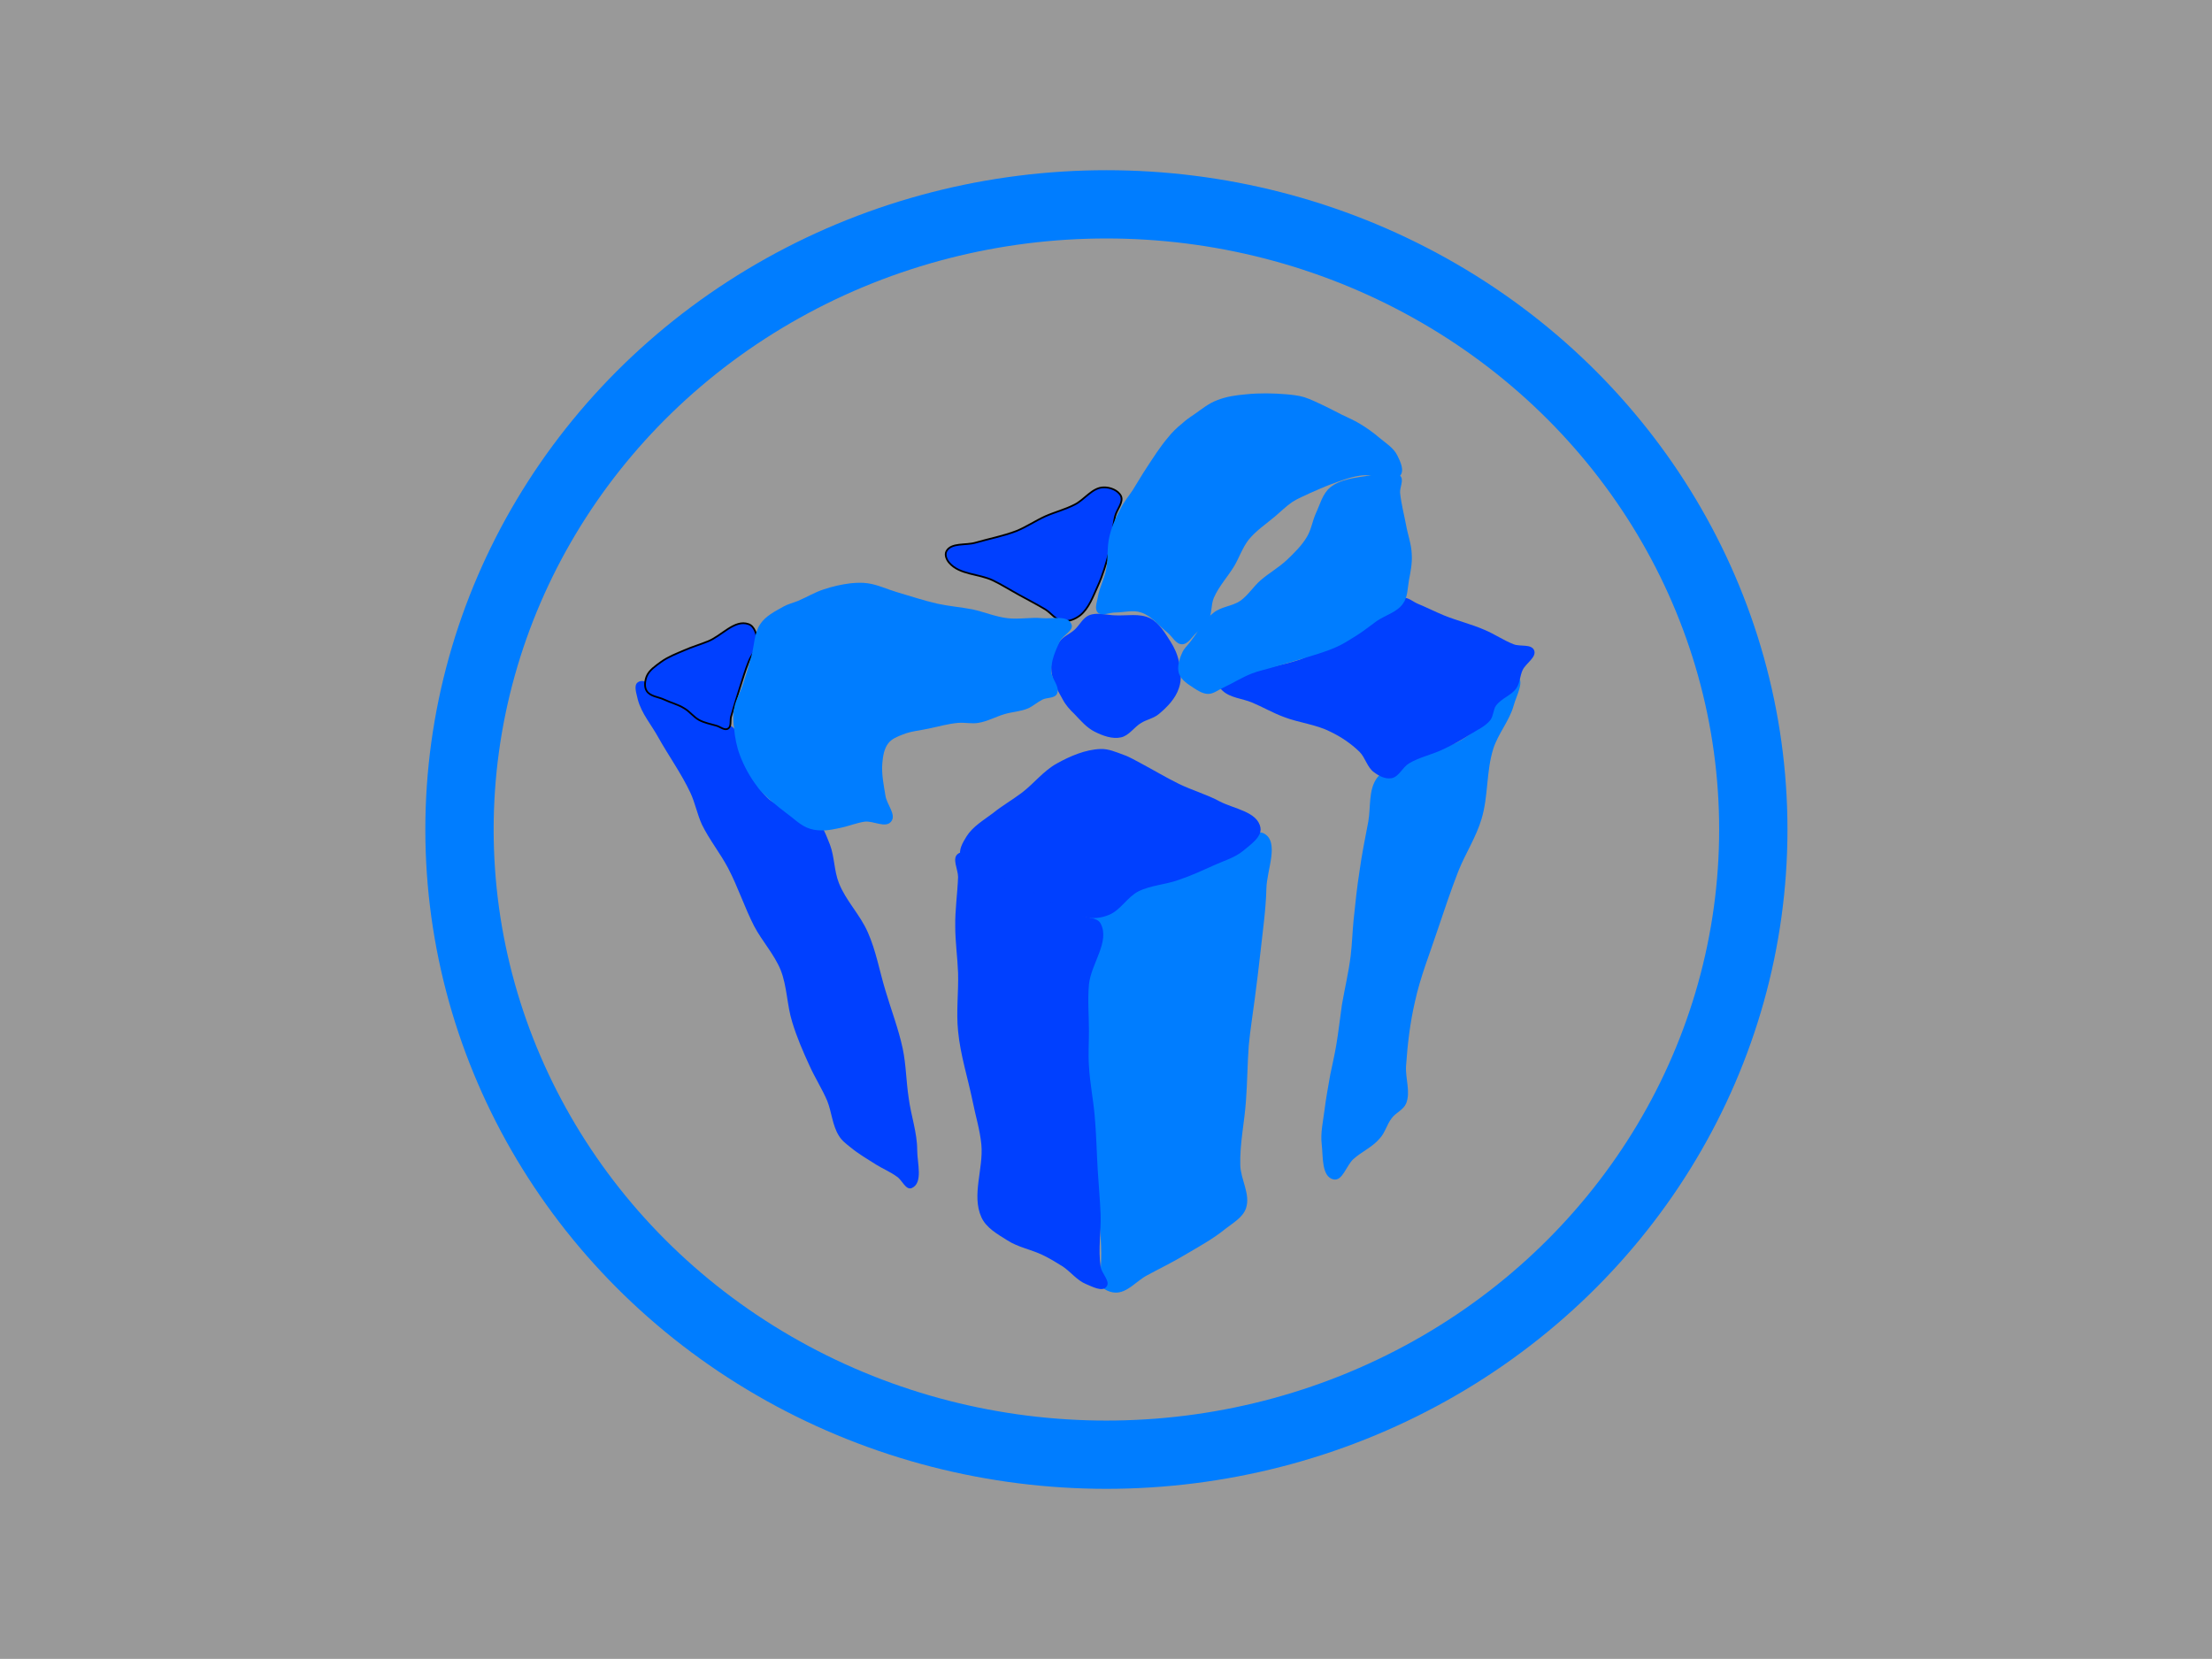
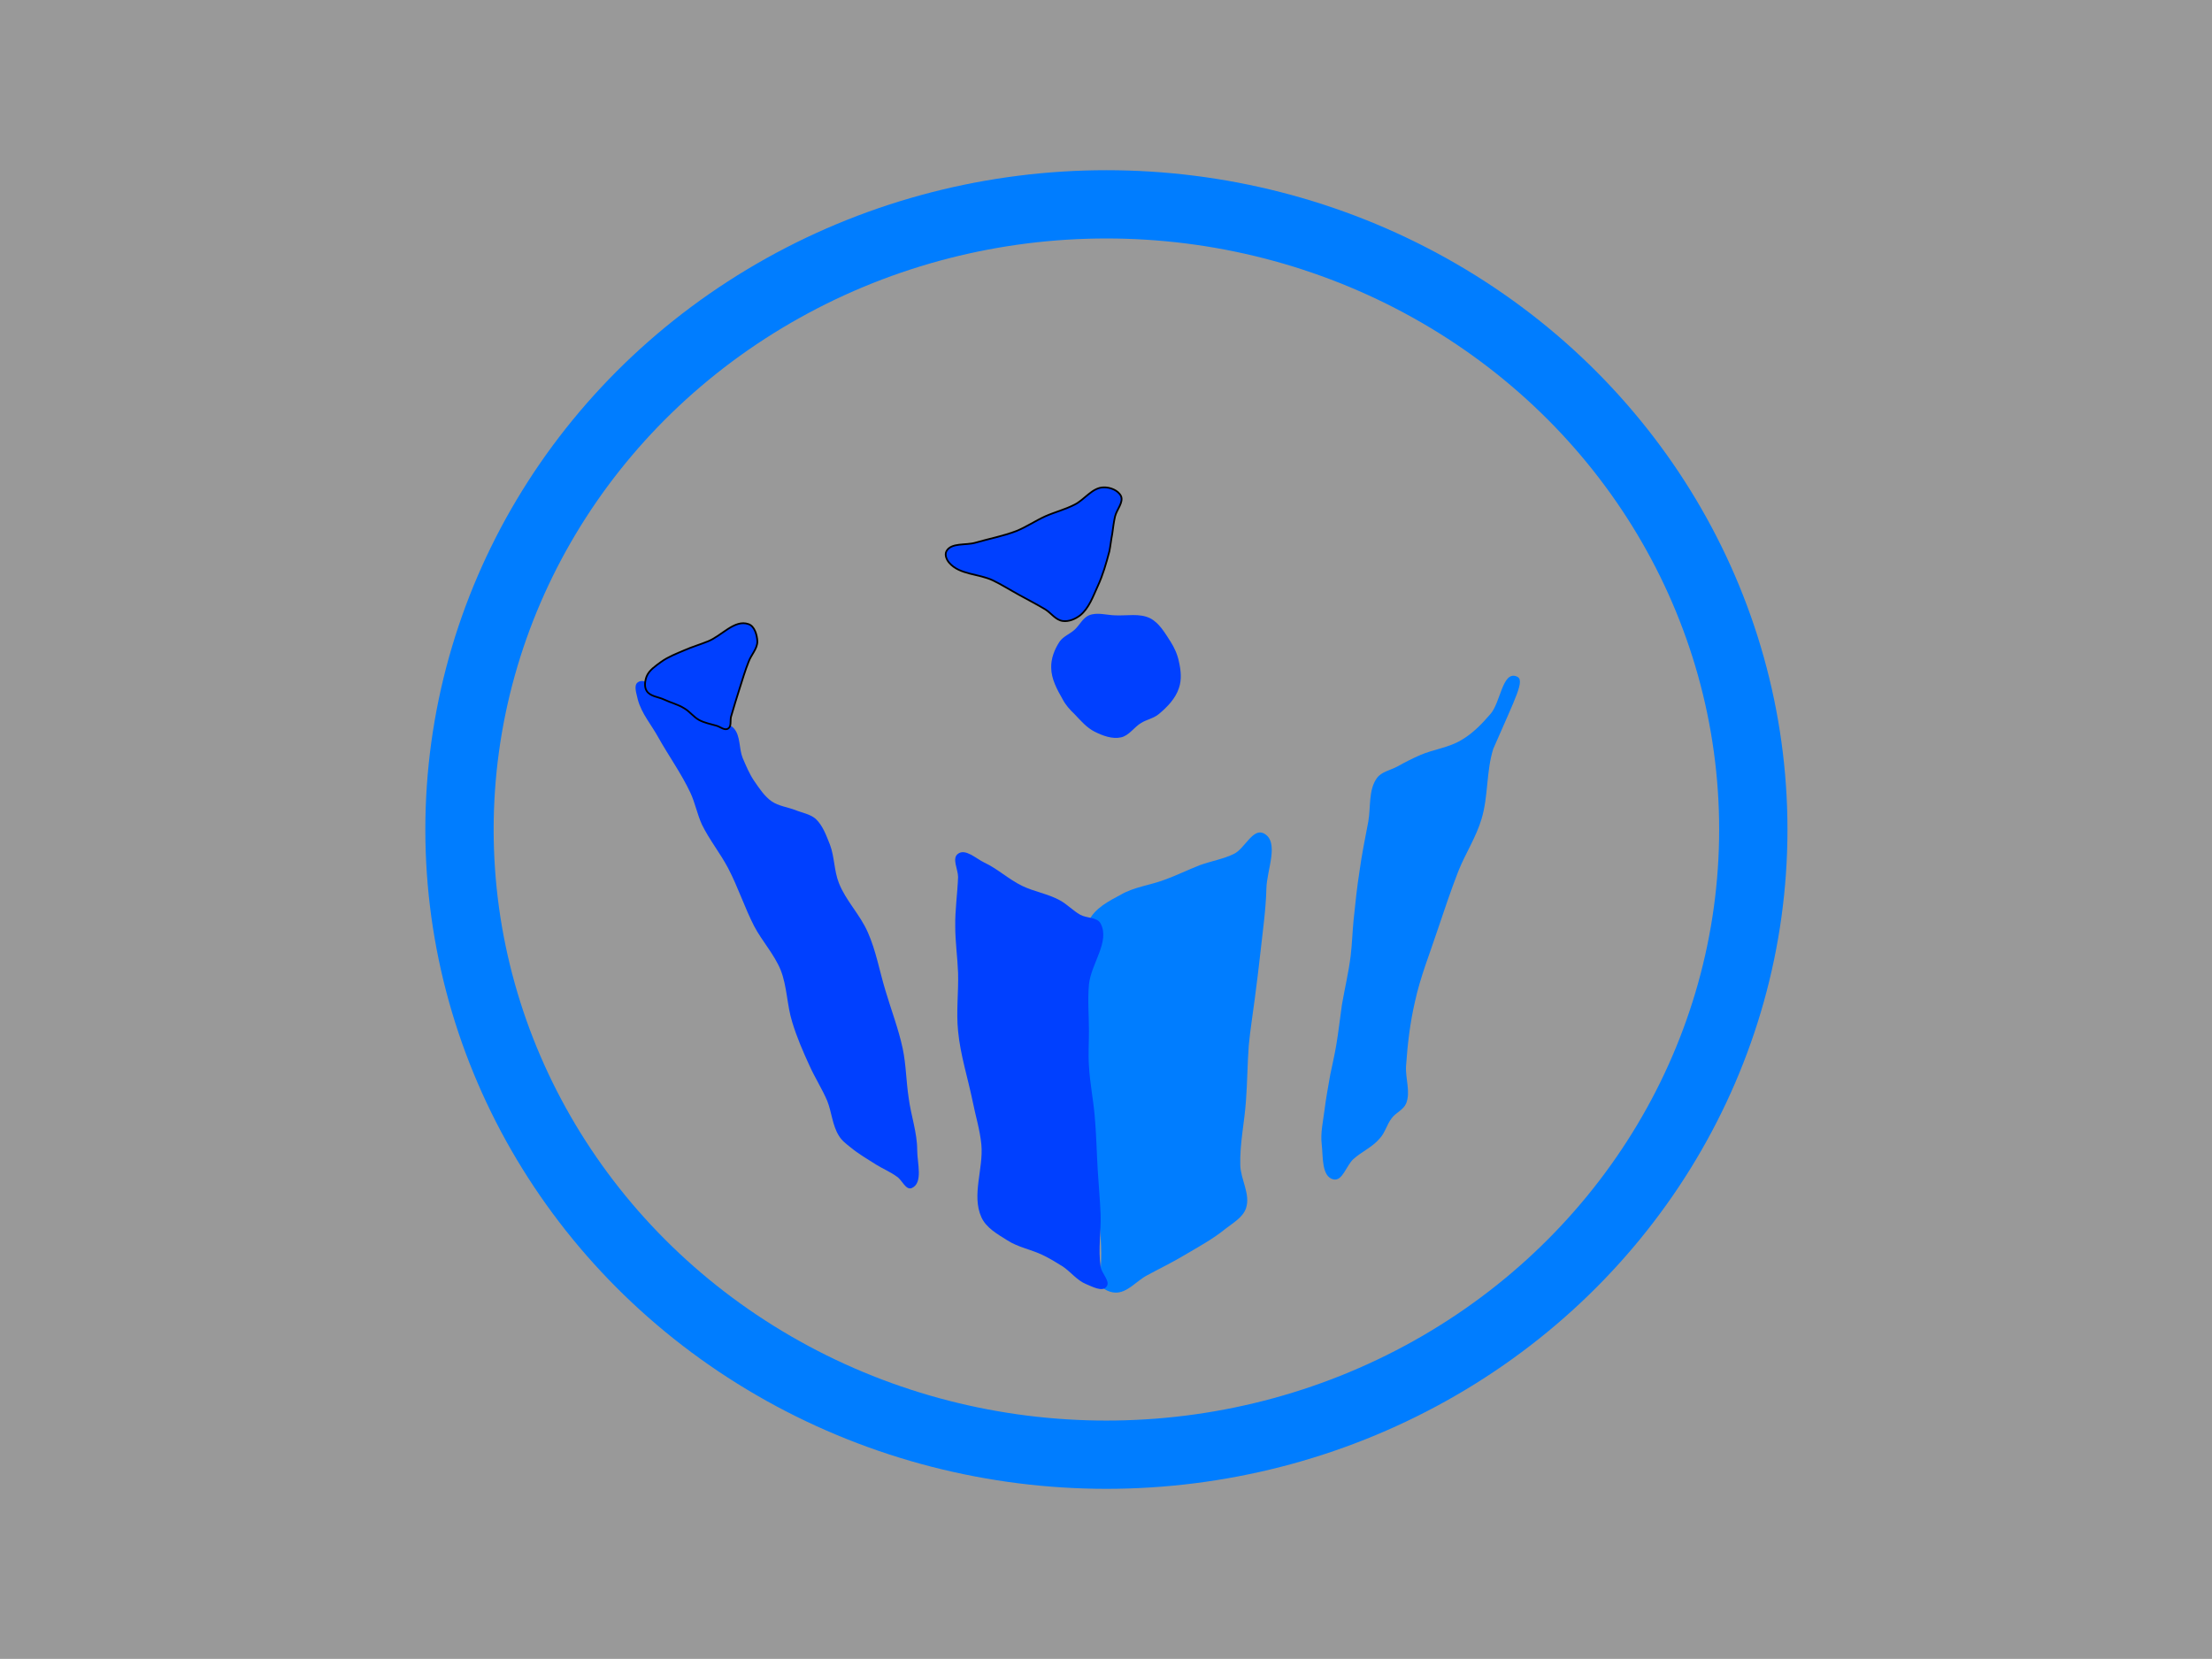
<svg xmlns="http://www.w3.org/2000/svg" width="100%" height="100%" viewBox="0 0 80 60" version="1.1" xml:space="preserve" style="fill-rule:evenodd;clip-rule:evenodd;stroke-miterlimit:10;">
  <g id="Artboard1" transform="matrix(0.87,0,0,0.786,0.785,-0.854)">
    <rect x="-0.903" y="1.086" width="91.99" height="76.331" style="fill:rgb(153,153,153);" />
    <clipPath id="_clip1">
      <rect x="-0.903" y="1.086" width="91.99" height="76.331" />
    </clipPath>
    <g clip-path="url(#_clip1)">
      <g transform="matrix(0.622,0,0,0.622,9.172,0.775)">
        <g transform="matrix(-1.15,0,0,1.272,57.739,108.114)">
          <ellipse cx="-0.008" cy="-36.359" rx="37.596" ry="36.359" style="fill:none;stroke:rgb(0,125,255);stroke-width:3.97px;" />
        </g>
        <g transform="matrix(1.15,0,0,1.272,57.36,63.527)">
          <path d="M0,24.273C0.115,23.051 -0.05,21.797 -0.166,20.56C-0.313,19.091 -0.743,17.64 -0.842,16.171C-0.99,14.19 -0.892,12.211 -0.842,10.248C-0.825,8.894 -0.71,7.541 -0.677,6.188C-0.66,5.462 -0.99,4.654 -0.677,3.994C-0.331,3.268 0.479,2.855 1.187,2.476C1.963,2.03 2.887,1.931 3.712,1.618C4.405,1.37 5.065,1.04 5.742,0.776C6.418,0.528 7.145,0.413 7.771,0.1C8.382,-0.214 8.844,-1.386 9.471,-1.088C10.428,-0.61 9.652,1.056 9.636,2.129C9.603,3.383 9.421,4.621 9.289,5.842C9.19,6.749 9.075,7.656 8.959,8.547C8.844,9.456 8.695,10.346 8.612,11.253C8.53,12.326 8.53,13.398 8.448,14.472C8.365,15.709 8.085,16.947 8.118,18.2C8.134,19.042 8.729,19.916 8.448,20.725C8.266,21.253 7.705,21.566 7.26,21.913C6.534,22.507 5.709,22.952 4.9,23.431C4.191,23.86 3.432,24.223 2.705,24.619C2.078,24.949 1.551,25.659 0.841,25.625C0.445,25.609 -0.033,25.345 -0.166,24.949C-0.248,24.734 -0.033,24.52 0,24.273" style="fill:rgb(0,125,255);" />
        </g>
        <g transform="matrix(1.15,0,0,1.272,49.391,68.797)">
          <path d="M0,17.094C-0.578,15.808 0.132,14.273 0,12.871C-0.082,12.013 -0.347,11.171 -0.512,10.33C-0.792,8.976 -1.221,7.656 -1.353,6.271C-1.469,5.149 -1.32,4.01 -1.353,2.887C-1.386,1.981 -1.518,1.089 -1.518,0.181C-1.534,-0.775 -1.386,-1.732 -1.353,-2.689C-1.353,-3.135 -1.732,-3.779 -1.353,-4.042C-0.924,-4.356 -0.313,-3.761 0.165,-3.531C0.941,-3.168 1.584,-2.557 2.36,-2.177C3.069,-1.831 3.861,-1.716 4.555,-1.337C4.983,-1.105 5.33,-0.726 5.742,-0.495C6.122,-0.28 6.732,-0.363 6.931,0.017C7.491,1.073 6.369,2.36 6.253,3.565C6.171,4.471 6.253,5.38 6.253,6.271C6.253,6.947 6.205,7.623 6.253,8.3C6.304,9.274 6.501,10.214 6.584,11.171C6.683,12.243 6.699,13.316 6.765,14.389C6.814,15.23 6.898,16.072 6.931,16.93C6.963,17.936 6.781,18.959 6.931,19.966C6.98,20.378 7.541,20.84 7.26,21.154C7.013,21.45 6.452,21.137 6.088,20.989C5.561,20.774 5.197,20.279 4.736,19.966C4.339,19.718 3.96,19.487 3.547,19.289C2.888,18.976 2.128,18.843 1.518,18.448C0.941,18.084 0.28,17.722 0,17.094" style="fill:rgb(0,64,255);" />
        </g>
        <g transform="matrix(1.15,0,0,1.272,68.042,62.624)">
-           <path d="M0,-0.709C-0.165,-1.633 -1.535,-1.797 -2.359,-2.227C-3.119,-2.639 -3.96,-2.871 -4.735,-3.25C-5.477,-3.613 -6.187,-4.042 -6.93,-4.438C-7.26,-4.603 -7.59,-4.817 -7.936,-4.933C-8.382,-5.098 -8.828,-5.296 -9.289,-5.28C-10.181,-5.247 -11.056,-4.867 -11.83,-4.438C-12.606,-4.009 -13.151,-3.283 -13.86,-2.739C-14.405,-2.326 -15.016,-1.979 -15.543,-1.55C-16.088,-1.138 -16.715,-0.775 -17.078,-0.197C-17.292,0.149 -17.573,0.612 -17.407,0.974C-17.127,1.602 -16.154,1.519 -15.543,1.832C-15.031,2.08 -14.537,2.394 -14.025,2.674C-13.464,2.971 -12.903,3.252 -12.342,3.515C-11.55,3.878 -10.824,4.423 -9.966,4.538C-9.57,4.587 -9.157,4.522 -8.778,4.357C-8.118,4.077 -7.738,3.334 -7.095,3.003C-6.369,2.641 -5.495,2.608 -4.735,2.328C-4.043,2.096 -3.366,1.783 -2.706,1.486C-2.128,1.222 -1.485,1.04 -1.006,0.645C-0.578,0.281 0.099,-0.165 0,-0.709" style="fill:rgb(0,64,255);" />
-         </g>
+           </g>
        <g transform="matrix(1.15,0,0,1.272,72.917,50.301)">
-           <path d="M0,29.439C0.529,29.57 0.759,28.614 1.172,28.251C1.65,27.822 2.278,27.558 2.69,27.062C3.004,26.733 3.103,26.254 3.383,25.891C3.614,25.561 4.059,25.412 4.225,25.033C4.505,24.357 4.175,23.581 4.225,22.838C4.308,21.601 4.455,20.347 4.736,19.126C5.049,17.673 5.611,16.288 6.073,14.885C6.452,13.763 6.831,12.624 7.261,11.519C7.674,10.48 8.3,9.539 8.614,8.466C9.009,7.163 8.878,5.728 9.29,4.407C9.571,3.516 10.231,2.774 10.478,1.883C10.626,1.322 11.171,0.381 10.643,0.184C9.818,-0.131 9.719,1.717 9.125,2.378C8.63,2.955 8.086,3.516 7.425,3.896C6.716,4.325 5.841,4.424 5.066,4.753C4.604,4.952 4.158,5.183 3.713,5.43C3.317,5.645 2.788,5.728 2.525,6.107C2.03,6.8 2.179,7.79 2.03,8.631C1.849,9.588 1.65,10.545 1.519,11.519C1.37,12.46 1.271,13.433 1.172,14.39C1.106,15.066 1.089,15.743 1.007,16.42C0.892,17.377 0.661,18.334 0.496,19.291C0.38,20.083 0.298,20.875 0.165,21.65C0.066,22.228 -0.066,22.789 -0.181,23.349C-0.296,24.026 -0.428,24.703 -0.511,25.379C-0.594,26.056 -0.759,26.733 -0.676,27.409C-0.594,28.118 -0.692,29.274 0,29.439" style="fill:rgb(0,125,255);" />
+           <path d="M0,29.439C0.529,29.57 0.759,28.614 1.172,28.251C1.65,27.822 2.278,27.558 2.69,27.062C3.004,26.733 3.103,26.254 3.383,25.891C3.614,25.561 4.059,25.412 4.225,25.033C4.505,24.357 4.175,23.581 4.225,22.838C4.308,21.601 4.455,20.347 4.736,19.126C5.049,17.673 5.611,16.288 6.073,14.885C6.452,13.763 6.831,12.624 7.261,11.519C7.674,10.48 8.3,9.539 8.614,8.466C9.009,7.163 8.878,5.728 9.29,4.407C10.626,1.322 11.171,0.381 10.643,0.184C9.818,-0.131 9.719,1.717 9.125,2.378C8.63,2.955 8.086,3.516 7.425,3.896C6.716,4.325 5.841,4.424 5.066,4.753C4.604,4.952 4.158,5.183 3.713,5.43C3.317,5.645 2.788,5.728 2.525,6.107C2.03,6.8 2.179,7.79 2.03,8.631C1.849,9.588 1.65,10.545 1.519,11.519C1.37,12.46 1.271,13.433 1.172,14.39C1.106,15.066 1.089,15.743 1.007,16.42C0.892,17.377 0.661,18.334 0.496,19.291C0.38,20.083 0.298,20.875 0.165,21.65C0.066,22.228 -0.066,22.789 -0.181,23.349C-0.296,24.026 -0.428,24.703 -0.511,25.379C-0.594,26.056 -0.759,26.733 -0.676,27.409C-0.594,28.118 -0.692,29.274 0,29.439" style="fill:rgb(0,125,255);" />
        </g>
        <g transform="matrix(1.15,0,0,1.272,65.518,51.227)">
-           <path d="M0,0.297C0.445,0.709 1.138,0.742 1.7,0.974C2.327,1.237 2.92,1.583 3.547,1.815C4.438,2.161 5.412,2.244 6.253,2.673C6.88,2.97 7.458,3.365 7.954,3.844C8.3,4.191 8.398,4.752 8.795,5.032C9.075,5.247 9.455,5.445 9.818,5.379C10.247,5.296 10.445,4.752 10.824,4.521C11.451,4.142 12.194,4.009 12.854,3.679C13.381,3.432 13.893,3.151 14.372,2.838C14.784,2.573 15.263,2.375 15.56,1.996C15.741,1.749 15.725,1.386 15.89,1.155C16.204,0.725 16.797,0.561 17.078,0.132C17.276,-0.165 17.276,-0.561 17.424,-0.891C17.605,-1.304 18.266,-1.651 18.101,-2.063C17.936,-2.443 17.292,-2.261 16.913,-2.409C16.319,-2.64 15.808,-3.003 15.213,-3.251C14.455,-3.581 13.63,-3.779 12.854,-4.093C12.342,-4.307 11.848,-4.555 11.336,-4.768C11.056,-4.885 10.791,-5.148 10.477,-5.115C9.884,-5.05 9.455,-4.472 8.96,-4.093C8.547,-3.779 8.217,-3.366 7.788,-3.086C7.31,-2.789 6.765,-2.64 6.253,-2.409C5.693,-2.129 5.164,-1.782 4.57,-1.552C3.977,-1.337 3.333,-1.205 2.706,-1.056C2.145,-0.925 1.584,-0.842 1.023,-0.71C0.561,-0.61 -0.148,-0.792 -0.33,-0.38C-0.446,-0.149 -0.182,0.132 0,0.297" style="fill:rgb(0,64,255);" />
-         </g>
+           </g>
        <g transform="matrix(1.15,0,0,1.272,44.724,50.765)">
          <path d="M0,29.585C-0.347,29.701 -0.544,29.107 -0.858,28.909C-1.221,28.645 -1.65,28.464 -2.03,28.232C-2.557,27.902 -3.086,27.589 -3.547,27.209C-3.795,27.011 -4.059,26.814 -4.224,26.533C-4.604,25.922 -4.637,25.163 -4.9,24.504C-5.198,23.81 -5.61,23.167 -5.923,22.474C-6.303,21.649 -6.667,20.807 -6.931,19.933C-7.244,18.943 -7.227,17.853 -7.606,16.896C-7.986,15.972 -8.679,15.23 -9.141,14.355C-9.702,13.267 -10.081,12.078 -10.659,10.973C-11.121,10.099 -11.749,9.323 -12.177,8.448C-12.458,7.838 -12.574,7.178 -12.854,6.583C-13.382,5.462 -14.108,4.455 -14.718,3.366C-15.115,2.64 -15.692,1.98 -15.907,1.172C-15.973,0.841 -16.17,0.347 -15.907,0.165C-15.51,-0.116 -14.982,0.462 -14.553,0.66C-13.96,0.957 -13.432,1.37 -12.854,1.683C-12.524,1.864 -12.177,2.029 -11.848,2.178C-11.336,2.425 -10.692,2.442 -10.313,2.855C-9.933,3.3 -10.033,4.009 -9.818,4.554C-9.62,5.016 -9.422,5.495 -9.141,5.907C-8.844,6.336 -8.547,6.798 -8.118,7.095C-7.723,7.36 -7.211,7.425 -6.765,7.59C-6.369,7.755 -5.907,7.821 -5.577,8.101C-5.148,8.498 -4.95,9.091 -4.736,9.62C-4.472,10.329 -4.504,11.121 -4.224,11.831C-3.828,12.854 -2.987,13.679 -2.542,14.701C-2.063,15.775 -1.864,16.946 -1.518,18.085C-1.187,19.207 -0.759,20.312 -0.512,21.467C-0.314,22.408 -0.314,23.381 -0.165,24.338C-0.033,25.361 0.33,26.351 0.33,27.374C0.33,28.117 0.693,29.305 0,29.585" style="fill:rgb(0,64,255);" />
        </g>
        <g transform="matrix(1.15,0,0,1.272,33.833,54.188)">
          <path d="M0,-5.908C-0.809,-6.205 -1.567,-5.215 -2.376,-4.902C-2.822,-4.72 -3.284,-4.588 -3.729,-4.39C-4.191,-4.192 -4.669,-4.011 -5.082,-3.714C-5.395,-3.482 -5.775,-3.235 -5.924,-2.871C-6.023,-2.608 -6.072,-2.262 -5.924,-2.03C-5.726,-1.7 -5.247,-1.684 -4.9,-1.519C-4.521,-1.338 -4.092,-1.238 -3.729,-1.007C-3.416,-0.826 -3.202,-0.513 -2.871,-0.331C-2.558,-0.166 -2.211,-0.1 -1.865,-0.001C-1.634,0.065 -1.386,0.297 -1.188,0.164C-0.99,0.048 -1.073,-0.281 -1.023,-0.513C-0.858,-1.073 -0.693,-1.634 -0.511,-2.196C-0.347,-2.707 -0.198,-3.219 0,-3.714C0.148,-4.126 0.511,-4.472 0.511,-4.902C0.495,-5.281 0.347,-5.792 0,-5.908" style="fill:rgb(0,64,255);" />
        </g>
        <g transform="matrix(1.15,0,0,1.272,33.833,54.188)">
          <path d="M0,-5.908C-0.809,-6.205 -1.567,-5.215 -2.376,-4.902C-2.822,-4.72 -3.284,-4.588 -3.729,-4.39C-4.191,-4.192 -4.669,-4.011 -5.082,-3.714C-5.395,-3.482 -5.775,-3.235 -5.924,-2.871C-6.023,-2.608 -6.072,-2.262 -5.924,-2.03C-5.726,-1.7 -5.247,-1.684 -4.9,-1.519C-4.521,-1.338 -4.092,-1.238 -3.729,-1.007C-3.416,-0.826 -3.202,-0.513 -2.871,-0.331C-2.558,-0.166 -2.211,-0.1 -1.865,-0.001C-1.634,0.065 -1.386,0.297 -1.188,0.164C-0.99,0.048 -1.073,-0.281 -1.023,-0.513C-0.858,-1.073 -0.693,-1.634 -0.511,-2.196C-0.347,-2.707 -0.198,-3.219 0,-3.714C0.148,-4.126 0.511,-4.472 0.511,-4.902C0.495,-5.281 0.347,-5.792 0,-5.908Z" style="fill:none;fill-rule:nonzero;stroke:black;stroke-width:0.1px;stroke-linejoin:bevel;" />
        </g>
        <g transform="matrix(1.15,0,0,1.272,47.247,40.898)">
          <path d="M0,0.975C0.594,1.668 1.716,1.602 2.541,1.998C3.053,2.245 3.547,2.559 4.059,2.839C4.57,3.12 5.082,3.384 5.577,3.68C5.923,3.895 6.187,4.307 6.6,4.357C6.946,4.406 7.326,4.242 7.607,4.027C8.118,3.614 8.349,2.938 8.629,2.328C8.927,1.684 9.124,0.991 9.306,0.298C9.372,-0.032 9.405,-0.379 9.471,-0.708C9.521,-1.055 9.554,-1.385 9.636,-1.731C9.735,-2.127 10.131,-2.541 9.982,-2.903C9.818,-3.25 9.339,-3.431 8.96,-3.415C8.299,-3.398 7.854,-2.688 7.277,-2.408C6.732,-2.127 6.138,-1.979 5.577,-1.731C4.999,-1.468 4.471,-1.105 3.894,-0.874C3.119,-0.577 2.31,-0.428 1.518,-0.197C0.957,-0.032 0.115,-0.213 -0.165,0.298C-0.281,0.512 -0.148,0.81 0,0.975" style="fill:rgb(0,64,255);" />
        </g>
        <g transform="matrix(1.15,0,0,1.272,47.247,40.898)">
          <path d="M0,0.975C0.594,1.668 1.716,1.602 2.541,1.998C3.053,2.245 3.547,2.559 4.059,2.839C4.57,3.12 5.082,3.384 5.577,3.68C5.923,3.895 6.187,4.307 6.6,4.357C6.946,4.406 7.326,4.242 7.607,4.027C8.118,3.614 8.349,2.938 8.629,2.328C8.927,1.684 9.124,0.991 9.306,0.298C9.372,-0.032 9.405,-0.379 9.471,-0.708C9.521,-1.055 9.554,-1.385 9.636,-1.731C9.735,-2.127 10.131,-2.541 9.982,-2.903C9.818,-3.25 9.339,-3.431 8.96,-3.415C8.299,-3.398 7.854,-2.688 7.277,-2.408C6.732,-2.127 6.138,-1.979 5.577,-1.731C4.999,-1.468 4.471,-1.105 3.894,-0.874C3.119,-0.577 2.31,-0.428 1.518,-0.197C0.957,-0.032 0.115,-0.213 -0.165,0.298C-0.281,0.512 -0.148,0.81 0,0.975Z" style="fill:none;fill-rule:nonzero;stroke:black;stroke-width:0.1px;stroke-linejoin:bevel;" />
        </g>
        <g transform="matrix(1.15,0,0,1.272,56.582,54.944)">
          <path d="M0,-7.014C0.462,-7.211 1.006,-7.03 1.518,-7.014C2.195,-6.981 2.938,-7.146 3.547,-6.849C4.076,-6.584 4.406,-6.007 4.736,-5.496C4.967,-5.133 5.148,-4.736 5.231,-4.308C5.347,-3.813 5.396,-3.268 5.231,-2.79C5.033,-2.179 4.555,-1.684 4.059,-1.272C3.763,-1.024 3.366,-0.958 3.036,-0.76C2.624,-0.513 2.327,-0.017 1.865,0.082C1.353,0.197 0.792,-0.017 0.331,-0.248C-0.132,-0.48 -0.479,-0.892 -0.841,-1.272C-1.105,-1.519 -1.352,-1.8 -1.518,-2.113C-1.848,-2.691 -2.194,-3.318 -2.194,-3.977C-2.21,-4.506 -1.997,-5.051 -1.699,-5.496C-1.485,-5.792 -1.122,-5.925 -0.841,-6.172C-0.544,-6.436 -0.362,-6.865 0,-7.014" style="fill:rgb(0,64,255);" />
        </g>
        <g transform="matrix(1.15,0,0,1.272,34.611,58.869)">
-           <path d="M0,-9.588C-0.363,-9.06 -0.33,-8.351 -0.512,-7.74C-0.676,-7.162 -0.825,-6.602 -1.023,-6.041C-1.171,-5.578 -1.436,-5.166 -1.518,-4.687C-1.6,-4.308 -1.567,-3.895 -1.518,-3.516C-1.468,-2.988 -1.37,-2.476 -1.187,-1.982C-0.94,-1.321 -0.594,-0.694 -0.165,-0.133C0.066,0.197 0.379,0.461 0.677,0.725C0.941,0.956 1.238,1.187 1.518,1.401C1.915,1.682 2.261,2.045 2.707,2.243C2.971,2.359 3.267,2.408 3.547,2.408C3.944,2.425 4.339,2.326 4.736,2.243C5.181,2.143 5.627,1.962 6.088,1.896C6.584,1.847 7.293,2.292 7.607,1.896C7.937,1.5 7.343,0.89 7.277,0.378C7.178,-0.233 7.045,-0.859 7.096,-1.486C7.128,-1.882 7.195,-2.344 7.442,-2.657C7.64,-2.922 7.987,-3.054 8.283,-3.169C8.762,-3.367 9.29,-3.401 9.801,-3.516C10.363,-3.632 10.923,-3.796 11.501,-3.846C11.897,-3.879 12.293,-3.78 12.672,-3.846C13.2,-3.928 13.696,-4.209 14.208,-4.358C14.652,-4.489 15.131,-4.506 15.56,-4.687C15.857,-4.819 16.105,-5.05 16.401,-5.199C16.666,-5.331 17.111,-5.265 17.243,-5.529C17.458,-5.958 16.897,-6.42 16.913,-6.899C16.913,-7.476 17.16,-8.053 17.409,-8.582C17.59,-8.944 18.25,-9.225 18.085,-9.588C17.87,-10.133 16.963,-9.885 16.401,-9.935C15.725,-10.001 15.048,-9.852 14.372,-9.935C13.679,-10.017 13.019,-10.297 12.342,-10.446C11.667,-10.578 10.99,-10.628 10.313,-10.775C9.504,-10.958 8.729,-11.221 7.937,-11.452C7.376,-11.617 6.832,-11.882 6.253,-11.964C5.924,-12.013 5.577,-11.997 5.247,-11.964C4.72,-11.898 4.208,-11.783 3.712,-11.617C3.185,-11.452 2.707,-11.155 2.195,-10.941C1.915,-10.826 1.617,-10.759 1.354,-10.611C0.858,-10.33 0.314,-10.067 0,-9.588" style="fill:rgb(0,125,255);" />
-         </g>
+           </g>
        <g transform="matrix(1.15,0,0,1.272,64.93,41.15)">
-           <path d="M0,3.664C-0.561,4.092 -0.907,4.769 -1.353,5.346C-1.518,5.577 -1.749,5.759 -1.848,6.023C-2.013,6.386 -2.145,6.832 -2.029,7.211C-1.898,7.591 -1.501,7.838 -1.171,8.052C-0.924,8.218 -0.627,8.399 -0.33,8.399C-0.033,8.399 0.231,8.184 0.512,8.052C1.089,7.789 1.617,7.441 2.211,7.211C2.591,7.062 3.003,6.98 3.383,6.865C3.96,6.7 4.521,6.534 5.082,6.369C5.759,6.155 6.452,5.974 7.112,5.676C7.524,5.495 7.904,5.248 8.3,4.999C8.696,4.752 9.075,4.439 9.472,4.158C9.983,3.812 10.643,3.647 10.989,3.152C11.27,2.772 11.254,2.261 11.336,1.799C11.435,1.287 11.534,0.792 11.501,0.281C11.484,-0.297 11.27,-0.858 11.171,-1.419C11.056,-2.029 10.891,-2.656 10.824,-3.284C10.791,-3.613 11.072,-4.059 10.824,-4.29C10.395,-4.735 9.587,-4.389 8.976,-4.29C8.217,-4.174 7.359,-4.092 6.765,-3.613C6.32,-3.251 6.171,-2.623 5.924,-2.095C5.726,-1.649 5.66,-1.155 5.413,-0.742C5.115,-0.231 4.67,0.198 4.241,0.611C3.763,1.057 3.201,1.37 2.706,1.799C2.294,2.162 1.997,2.657 1.535,2.987C1.072,3.3 0.445,3.316 0,3.664" style="fill:rgb(0,125,255);" />
-         </g>
+           </g>
        <g transform="matrix(1.15,0,0,1.272,62.805,45.895)">
-           <path d="M0,-11.055C-0.314,-10.808 -0.595,-10.527 -0.842,-10.214C-1.287,-9.685 -1.65,-9.108 -2.03,-8.531C-2.327,-8.085 -2.591,-7.623 -2.871,-7.178C-3.102,-6.831 -3.366,-6.517 -3.548,-6.155C-3.845,-5.626 -4.093,-5.066 -4.224,-4.472C-4.373,-3.861 -4.29,-3.218 -4.406,-2.607C-4.505,-2.03 -4.818,-1.501 -4.901,-0.924C-4.95,-0.643 -5.099,-0.281 -4.901,-0.065C-4.669,0.165 -4.224,-0.065 -3.895,-0.065C-3.383,-0.065 -2.855,-0.231 -2.376,-0.065C-1.766,0.132 -1.354,0.71 -0.842,1.106C-0.561,1.336 -0.363,1.782 0,1.782C0.347,1.782 0.577,1.353 0.841,1.106C1.072,0.908 1.353,0.71 1.518,0.429C1.749,0.033 1.666,-0.495 1.848,-0.924C2.145,-1.6 2.656,-2.145 3.036,-2.772C3.333,-3.284 3.515,-3.844 3.877,-4.307C4.307,-4.834 4.884,-5.214 5.412,-5.66C5.742,-5.94 6.056,-6.253 6.418,-6.501C6.732,-6.699 7.095,-6.848 7.441,-7.013C7.821,-7.178 8.217,-7.359 8.613,-7.508C9.174,-7.706 9.735,-7.936 10.313,-8.019C10.692,-8.085 11.105,-8.019 11.484,-8.019C11.897,-8.019 12.425,-7.722 12.672,-8.019C12.937,-8.316 12.689,-8.845 12.507,-9.207C12.292,-9.637 11.864,-9.9 11.484,-10.214C11.121,-10.527 10.726,-10.808 10.313,-11.055C9.982,-11.253 9.636,-11.402 9.29,-11.567C8.96,-11.732 8.63,-11.913 8.283,-12.078C7.887,-12.26 7.508,-12.458 7.095,-12.59C6.765,-12.689 6.418,-12.722 6.089,-12.755C5.297,-12.821 4.505,-12.837 3.713,-12.755C3.135,-12.705 2.558,-12.623 2.03,-12.409C1.534,-12.226 1.105,-11.864 0.676,-11.567C0.445,-11.418 0.214,-11.253 0,-11.055" style="fill:rgb(0,125,255);" />
-         </g>
+           </g>
      </g>
    </g>
  </g>
</svg>